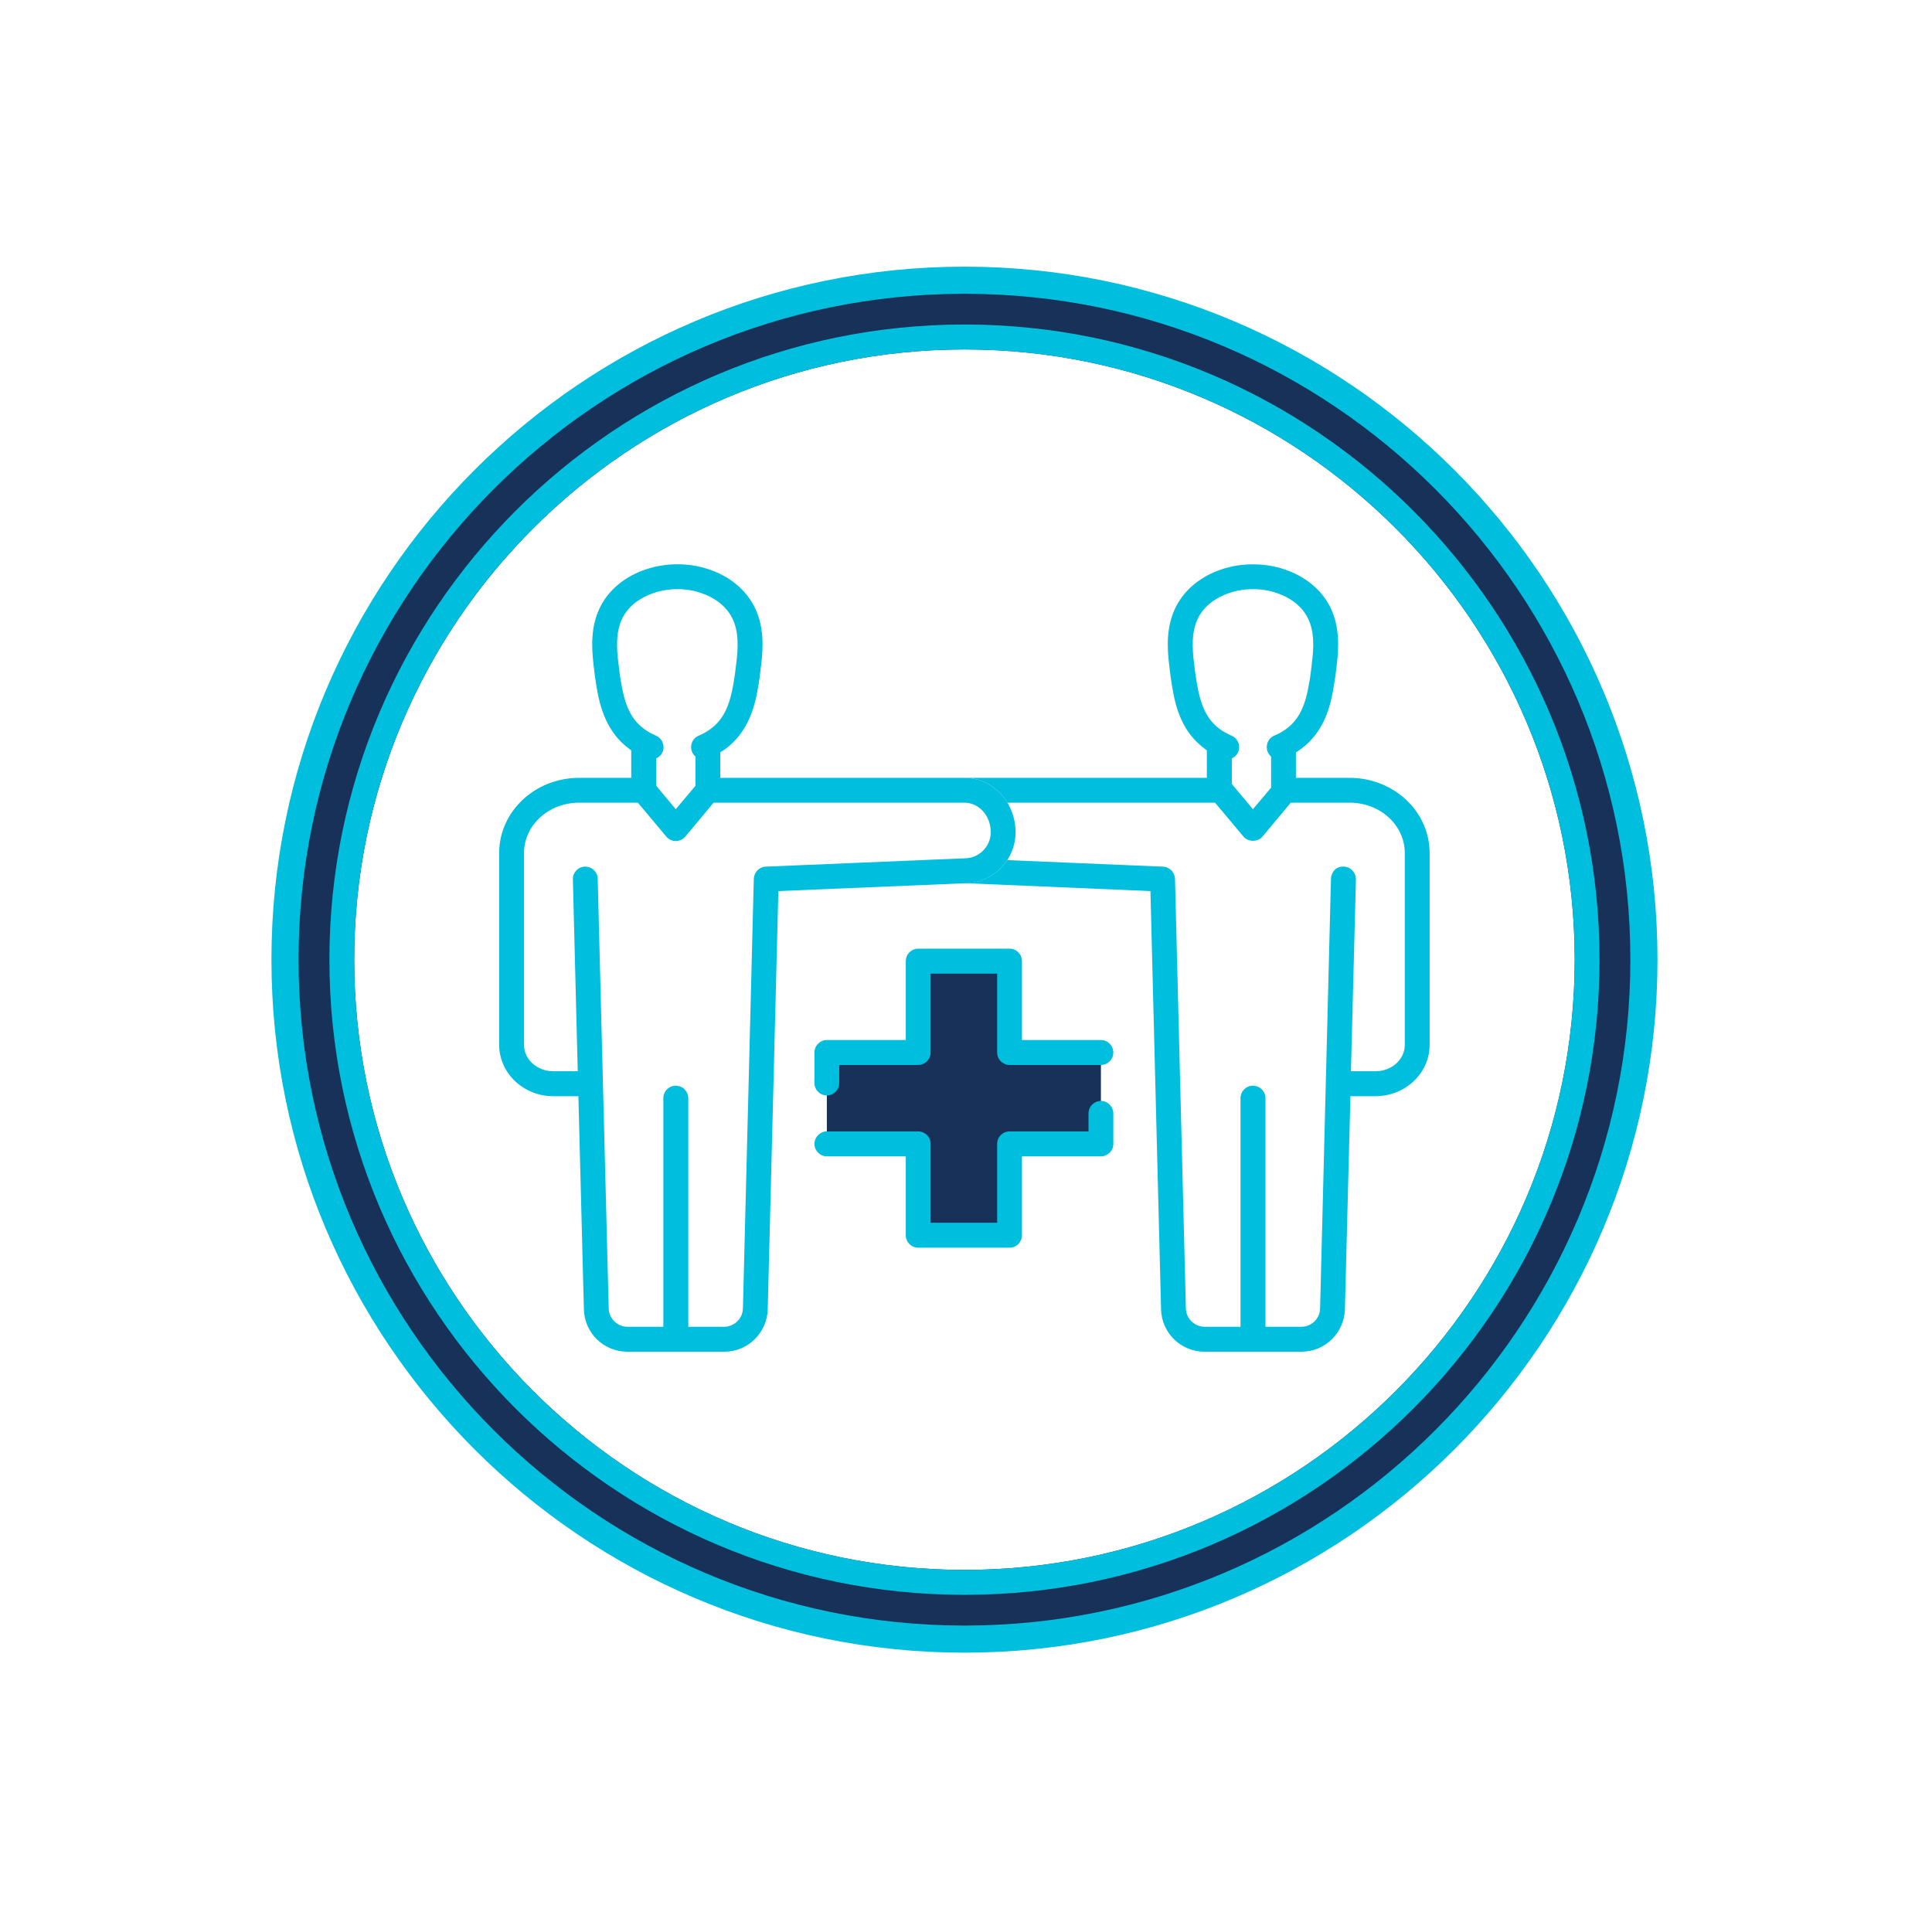
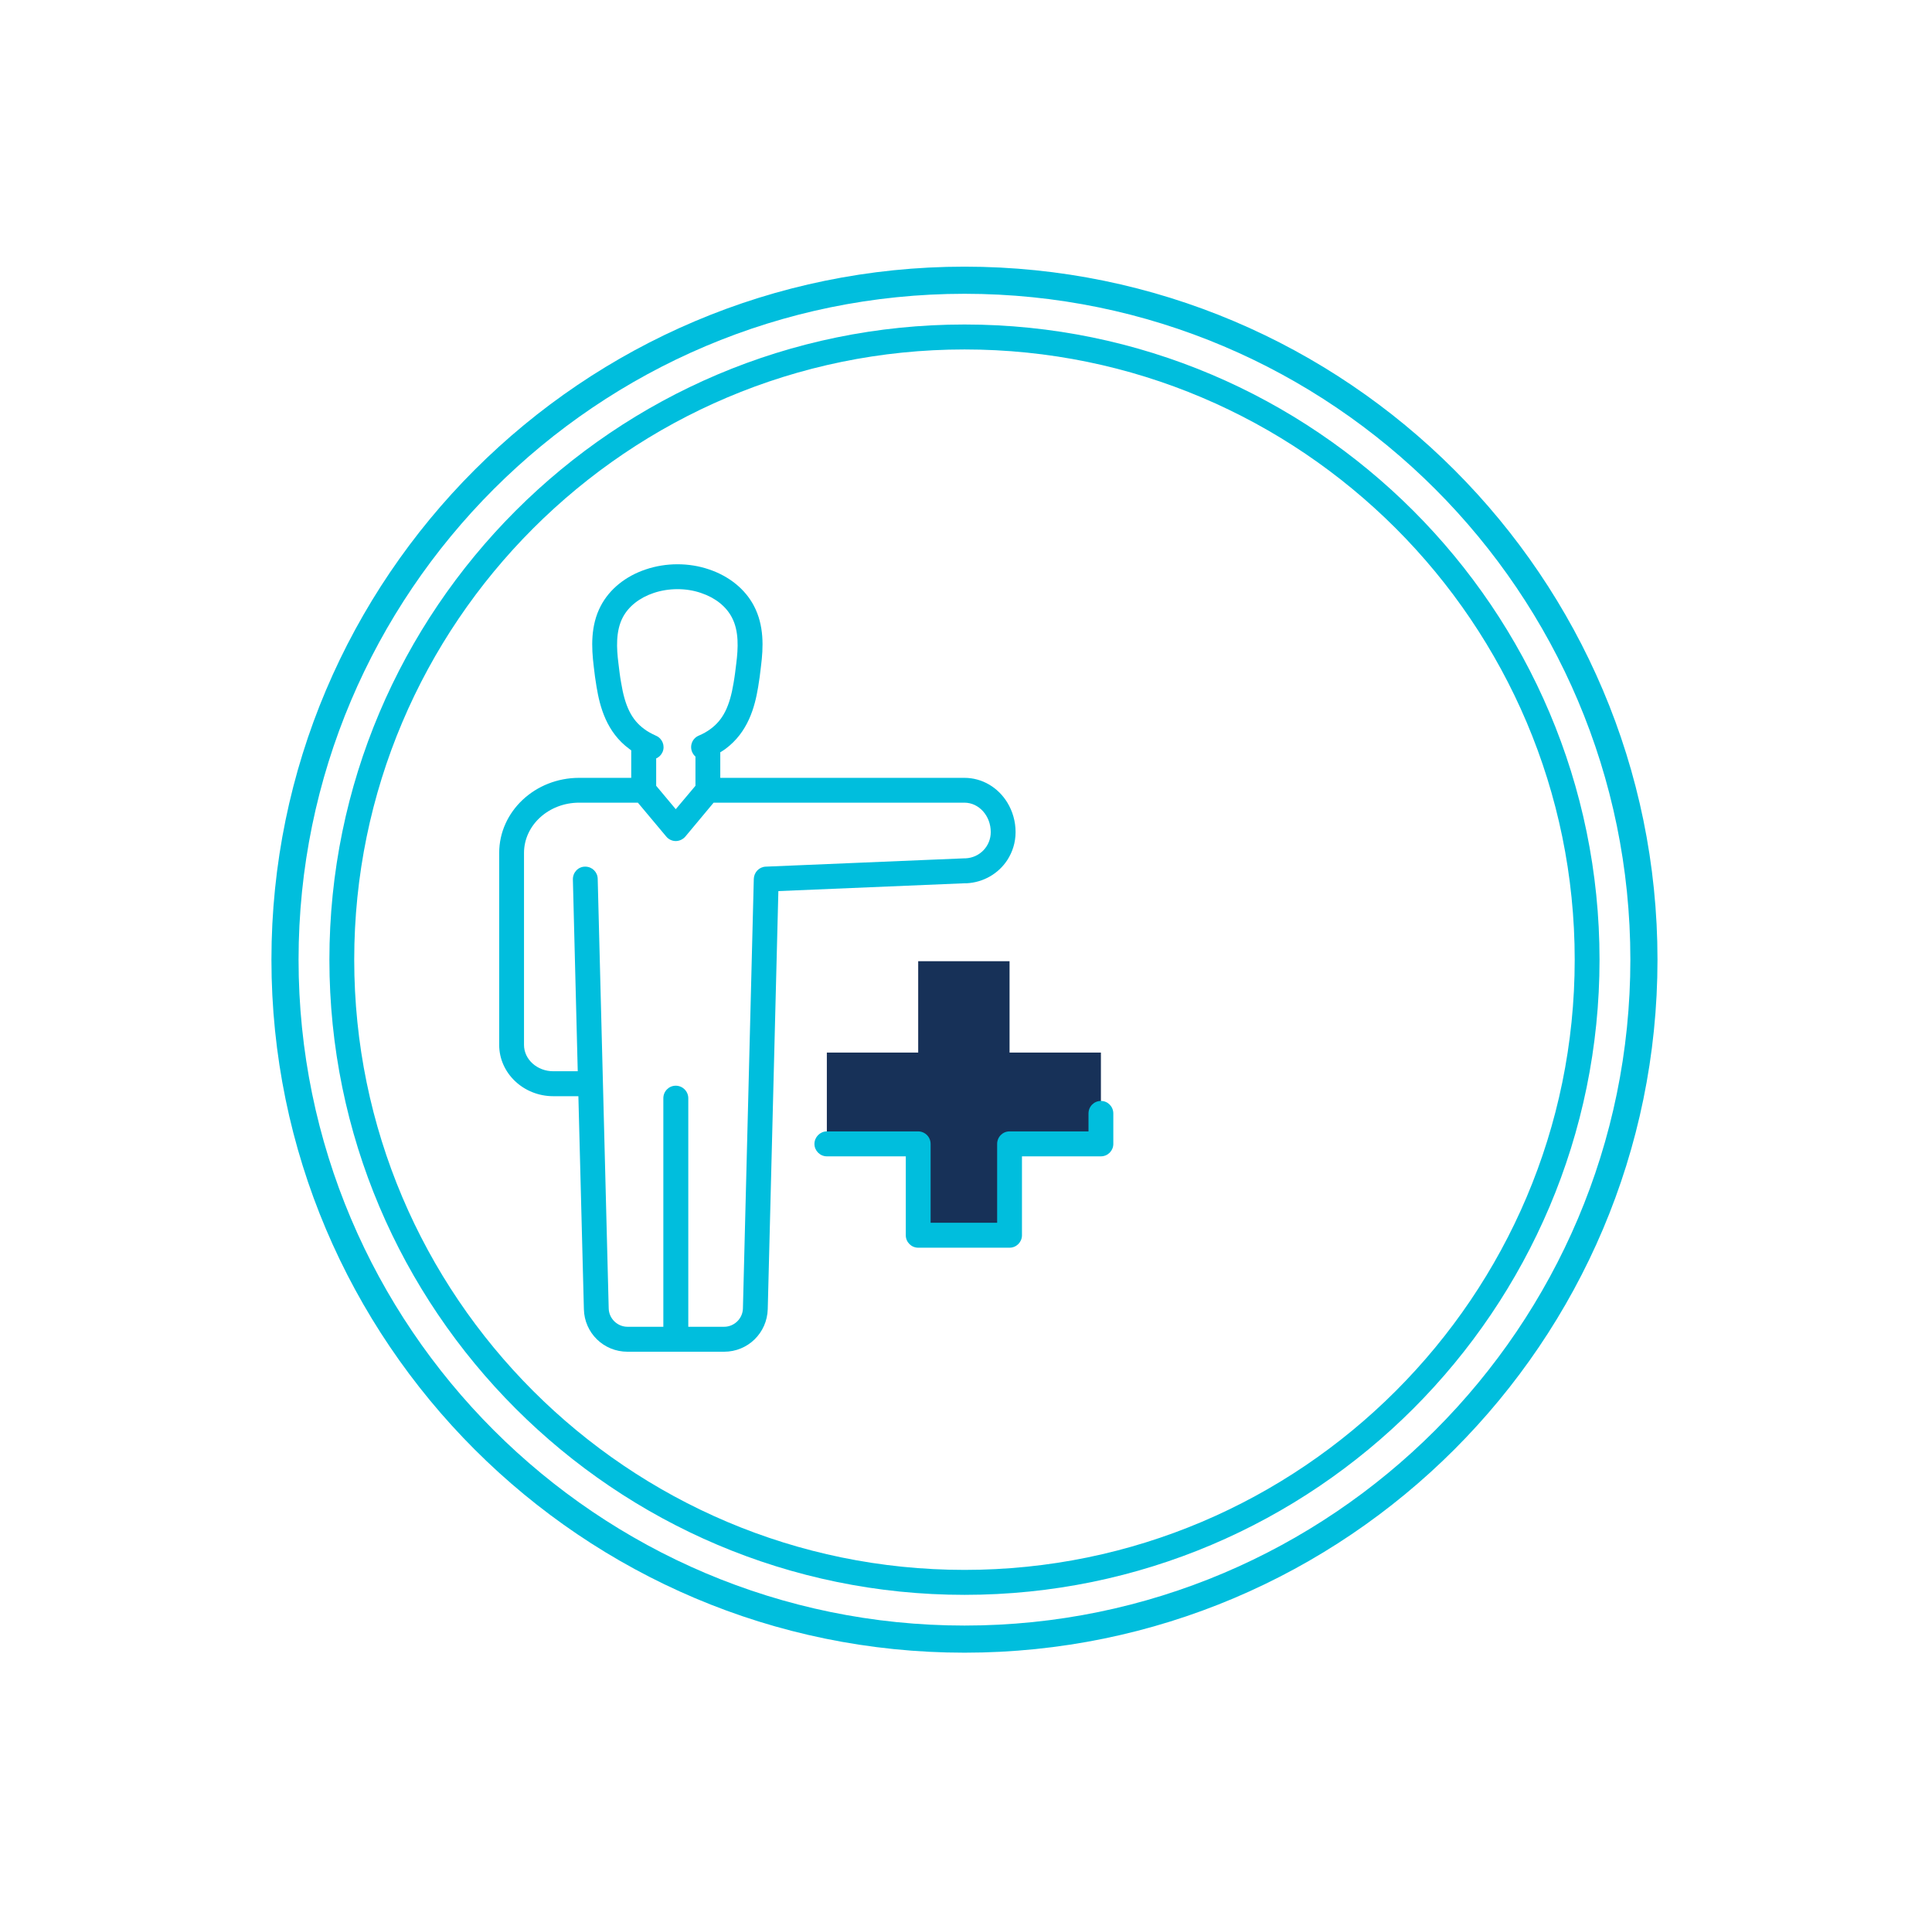
<svg xmlns="http://www.w3.org/2000/svg" width="151" height="150" viewBox="0 0 151 150" fill="none">
-   <path d="M75.384 21.9C46.054 21.9 22.274 45.67 22.274 75C22.274 104.33 46.054 128.1 75.384 128.1C104.714 128.1 128.484 104.33 128.484 75C128.484 45.67 104.704 21.9 75.384 21.9ZM75.384 122.69C49.084 122.69 27.684 101.3 27.684 75C27.684 48.7 49.084 27.31 75.384 27.31C101.684 27.31 123.074 48.7 123.074 75C123.074 101.3 101.674 122.69 75.384 122.69Z" fill="#173158" />
-   <path d="M75.385 20.84C45.515 20.84 21.215 45.13 21.215 75C21.215 104.87 45.515 129.16 75.385 129.16C105.255 129.16 129.545 104.87 129.545 75C129.545 45.13 105.245 20.84 75.385 20.84ZM75.385 127.04C46.685 127.04 23.335 103.7 23.335 75C23.335 46.3 46.685 22.96 75.385 22.96C104.085 22.96 127.425 46.3 127.425 75C127.425 103.7 104.075 127.04 75.385 127.04Z" fill="#00BEDD" />
+   <path d="M75.385 20.84C45.515 20.84 21.215 45.13 21.215 75C21.215 104.87 45.515 129.16 75.385 129.16C105.255 129.16 129.545 104.87 129.545 75C129.545 45.13 105.245 20.84 75.385 20.84M75.385 127.04C46.685 127.04 23.335 103.7 23.335 75C23.335 46.3 46.685 22.96 75.385 22.96C104.085 22.96 127.425 46.3 127.425 75C127.425 103.7 104.075 127.04 75.385 127.04Z" fill="#00BEDD" />
  <path d="M75.385 25.36C48.015 25.36 25.745 47.63 25.745 75C25.745 102.37 48.015 124.64 75.385 124.64C102.755 124.64 125.015 102.37 125.015 75C125.015 47.63 102.745 25.36 75.385 25.36ZM75.385 122.69C49.085 122.69 27.685 101.3 27.685 75C27.685 48.7 49.085 27.31 75.385 27.31C101.685 27.31 123.075 48.7 123.075 75C123.075 101.3 101.675 122.69 75.385 122.69Z" fill="#00BEDD" />
  <path d="M86.044 82.26V89.4H78.904V96.53H71.764V89.4H64.624V82.26H71.764V75.12H78.904V82.26H86.044Z" fill="#173158" />
-   <path d="M87.014 82.26C87.014 82.79 86.584 83.23 86.044 83.23H78.904C78.734 83.23 78.574 83.19 78.444 83.1C78.134 82.95 77.934 82.62 77.934 82.26V76.09H72.734V82.26C72.734 82.79 72.304 83.23 71.764 83.23H65.594V84.64C65.594 85.17 65.164 85.61 64.624 85.61C64.084 85.61 63.654 85.17 63.654 84.64V82.26C63.654 81.72 64.094 81.28 64.624 81.28H70.794V75.12C70.794 74.58 71.224 74.14 71.764 74.14H78.904C79.444 74.14 79.874 74.58 79.874 75.12V81.28H86.044C86.584 81.28 87.014 81.72 87.014 82.26Z" fill="#00BEDD" />
  <path d="M87.014 87.02V89.4C87.014 89.93 86.584 90.37 86.044 90.37H79.874V96.54C79.874 97.07 79.444 97.51 78.904 97.51H71.764C71.224 97.51 70.794 97.07 70.794 96.54V90.37H64.624C64.094 90.37 63.654 89.93 63.654 89.4C63.654 88.87 64.094 88.42 64.624 88.42H71.764C71.944 88.42 72.104 88.47 72.244 88.55C72.544 88.72 72.734 89.04 72.734 89.4V95.56H77.934V89.4C77.934 88.86 78.364 88.42 78.904 88.42H85.074V87.02C85.074 86.48 85.504 86.04 86.044 86.04C86.584 86.04 87.014 86.48 87.014 87.02Z" fill="#00BEDD" />
-   <path d="M105.485 60.79H101.285V58.8C101.415 58.72 101.545 58.63 101.675 58.54C103.465 57.22 103.985 55.25 104.235 53.69C104.325 53.18 104.395 52.67 104.465 52.08C104.645 50.61 104.725 48.89 103.915 47.35C103.235 46.05 101.985 45.03 100.395 44.5C98.845 43.97 97.005 43.97 95.465 44.5C93.875 45.03 92.625 46.05 91.945 47.35C91.135 48.89 91.205 50.6 91.395 52.09C91.455 52.63 91.525 53.16 91.615 53.68C91.885 55.34 92.405 57.23 94.175 58.53C94.225 58.57 94.275 58.6 94.325 58.64V60.79H75.375C76.785 60.79 78.025 61.56 78.735 62.73H94.965L97.185 65.38C97.555 65.82 98.305 65.82 98.675 65.38L100.885 62.73H105.485C107.865 62.73 109.795 64.49 109.795 66.66V81.66C109.795 82.8 108.765 83.72 107.505 83.72H105.585L105.975 68.73C105.975 68.19 105.565 67.74 105.025 67.73C104.455 67.68 104.045 68.14 104.025 68.68L103.175 102.26C103.155 103.06 102.505 103.69 101.705 103.69H98.905V85.83C98.905 85.29 98.465 84.85 97.925 84.85C97.385 84.85 96.955 85.29 96.955 85.83V103.69H94.155C93.365 103.69 92.705 103.05 92.685 102.26L91.835 68.68C91.815 68.17 91.415 67.75 90.895 67.73L78.725 67.22C78.045 68.26 76.885 68.96 75.545 69.02H75.375L89.915 69.64L90.745 102.31C90.785 104.17 92.285 105.64 94.155 105.64H101.705C103.565 105.64 105.065 104.17 105.115 102.31L105.545 85.67H107.505C109.835 85.67 111.735 83.87 111.735 81.66V66.66C111.735 63.42 108.935 60.79 105.485 60.79ZM100.525 56.97C100.235 57.18 99.935 57.35 99.595 57.49C99.105 57.7 98.875 58.27 99.085 58.77C99.145 58.91 99.235 59.03 99.345 59.13V61.56L97.925 63.24L96.275 61.27V59.27C96.495 59.18 96.675 59 96.775 58.77C96.985 58.28 96.755 57.71 96.265 57.5C95.905 57.34 95.595 57.17 95.325 56.97C94.355 56.25 93.835 55.2 93.535 53.35C93.445 52.86 93.385 52.35 93.325 51.84C93.175 50.67 93.105 49.32 93.665 48.25C94.115 47.39 94.975 46.71 96.085 46.34C97.235 45.95 98.615 45.94 99.775 46.34C100.885 46.71 101.745 47.39 102.195 48.26C102.755 49.32 102.685 50.67 102.525 51.91C102.465 52.4 102.415 52.88 102.325 53.36C102.025 55.2 101.505 56.25 100.525 56.97Z" fill="#00BEDD" />
  <path d="M78.735 62.73C78.025 61.56 76.785 60.79 75.375 60.79H56.295V58.79C56.425 58.72 56.555 58.63 56.685 58.54C58.475 57.22 58.995 55.25 59.255 53.69C59.345 53.16 59.415 52.63 59.475 52.08C59.665 50.6 59.735 48.89 58.925 47.35C58.245 46.05 56.995 45.03 55.415 44.5C53.845 43.96 52.035 43.97 50.475 44.5C48.885 45.03 47.635 46.05 46.955 47.35C46.145 48.89 46.225 50.6 46.405 52.08C46.465 52.62 46.535 53.16 46.625 53.68C46.885 55.25 47.405 57.22 49.185 58.53C49.235 58.57 49.285 58.6 49.335 58.64V60.79H45.265C41.815 60.79 39.015 63.42 39.015 66.66V81.66C39.015 83.87 40.915 85.67 43.245 85.67H45.205L45.635 102.31C45.675 104.17 47.175 105.64 49.045 105.64H56.595C58.455 105.64 59.955 104.17 60.005 102.31L60.835 69.64L75.375 69.03H75.545C76.885 68.96 78.045 68.26 78.725 67.22C79.135 66.59 79.375 65.84 79.375 65.03C79.375 64.18 79.135 63.39 78.735 62.73ZM48.545 53.35C48.455 52.86 48.395 52.35 48.335 51.84C48.185 50.67 48.115 49.32 48.675 48.25C49.125 47.39 49.985 46.71 51.095 46.34C52.255 45.95 53.625 45.94 54.785 46.34C55.895 46.71 56.755 47.39 57.205 48.26C57.765 49.32 57.695 50.67 57.545 51.85C57.485 52.35 57.425 52.86 57.335 53.37C57.035 55.2 56.515 56.25 55.535 56.97C55.255 57.18 54.945 57.35 54.615 57.49C54.115 57.7 53.885 58.27 54.095 58.77C54.155 58.91 54.245 59.03 54.355 59.13V61.41L52.815 63.24L51.285 61.41V59.27C51.505 59.18 51.685 59 51.785 58.77C51.995 58.28 51.765 57.71 51.275 57.5C50.925 57.34 50.605 57.17 50.345 56.97C49.365 56.25 48.845 55.2 48.545 53.35ZM75.465 67.08H75.375L72.015 67.22L59.845 67.73C59.335 67.75 58.935 68.17 58.915 68.68L58.065 102.26C58.045 103.05 57.385 103.69 56.595 103.69H53.795V85.83C53.795 85.29 53.355 84.85 52.815 84.85C52.275 84.85 51.845 85.29 51.845 85.83V103.69H49.045C48.255 103.69 47.595 103.05 47.575 102.26L46.715 68.68C46.705 68.15 46.275 67.73 45.745 67.73H45.725C45.185 67.73 44.765 68.19 44.775 68.73L45.155 83.72H43.245C41.985 83.72 40.955 82.8 40.955 81.66V66.66C40.955 64.49 42.885 62.73 45.265 62.73H49.855L52.075 65.38C52.255 65.6 52.535 65.73 52.815 65.73C53.095 65.73 53.375 65.6 53.565 65.38L55.775 62.73H75.375C76.515 62.73 77.435 63.76 77.435 65.03C77.435 66.13 76.575 67.03 75.465 67.08Z" fill="#00BEDD" />
</svg>